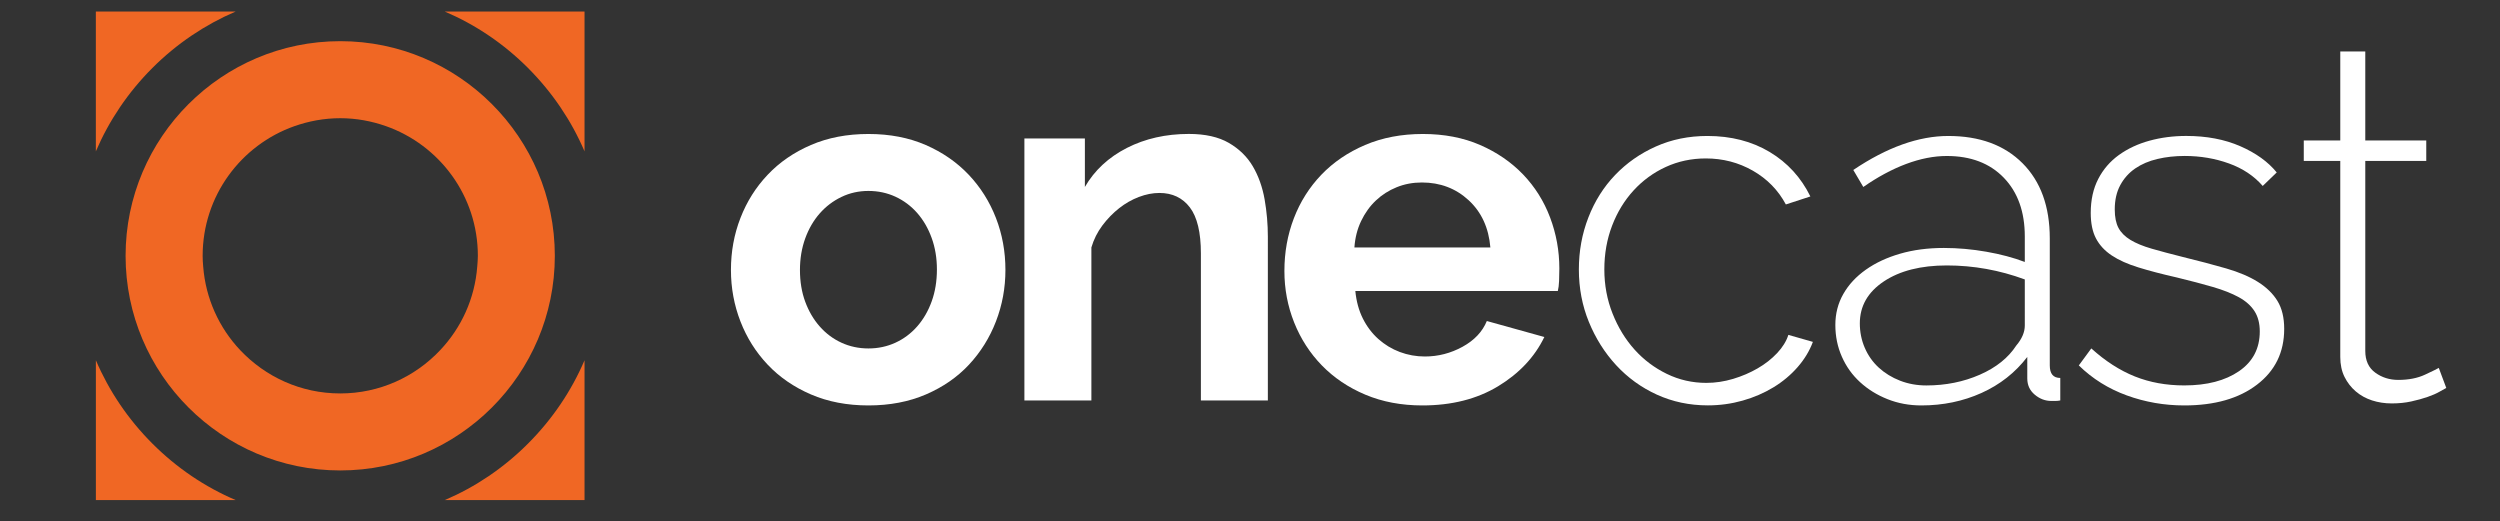
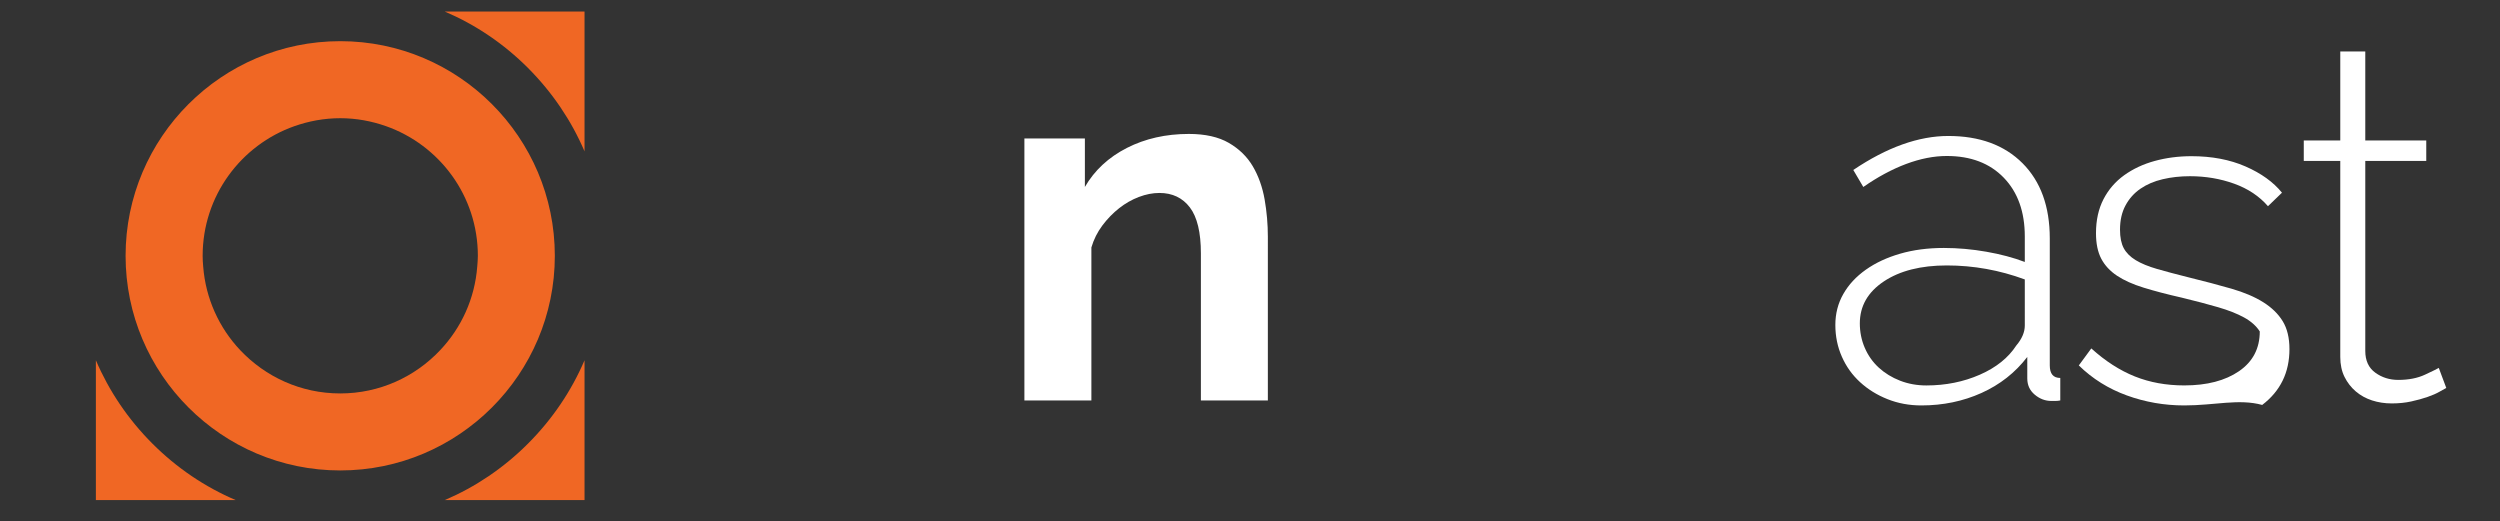
<svg xmlns="http://www.w3.org/2000/svg" version="1.1" id="Layer_1" x="0px" y="0px" viewBox="0 0 8568 1786.2" style="enable-background:new 0 0 8568 1786.2;" xml:space="preserve">
  <rect x="0" y="0" width="8568" height="1786.2" fill="#333333" stroke="none" />
  <style type="text/css">
	.st0{fill:#F06724;}
	.st1{fill:#FFFFFF;}
</style>
  <g>
    <g>
      <path class="st0" d="M2003.3,518.7V39.6h-478.8c105.2,45,201.9,110,285.1,193.4C1893,316.6,1958.3,413.4,2003.3,518.7z" />
      <path class="st0" d="M2003.3,1234.7c-45,105.3-110.3,202.1-193.7,285.6c-83.3,83.4-179.9,148.5-285.1,193.5h478.8V1234.7z" />
-       <path class="st0" d="M807.5,39.6h-479v479.1c45.1-105.3,110.2-202.1,193.7-285.7C605.5,149.7,702.3,84.7,807.5,39.6z" />
      <path class="st0" d="M328.6,1234.7v479.1h479c-105.2-44.9-202-110.1-285.3-193.5C438.8,1436.8,373.6,1340,328.6,1234.7z" />
      <path class="st0" d="M1166.1,141.1c-405.8,0-735.7,329.9-735.7,735.6c0,405.7,329.9,735.6,735.7,735.6    c405.5,0,735.4-329.9,735.4-735.6C1901.5,471,1571.6,141.1,1166.1,141.1z M1635.7,912.7c-8.4,111-54.9,211-127,287.2    c-85.9,91.3-207.6,148.5-342.6,148.5c-135.4,0-256.9-57.3-343-148.5c-71.8-76.2-118.4-176.2-126.8-287.2    c-1.1-12-1.8-23.8-1.8-35.9c0-205.4,131.3-379.7,314.4-444.4c49.4-17.3,101.9-27.3,157.3-27.3c55,0,107.7,10,156.8,27.3    c183.2,64.7,314.7,239,314.7,444.4C1637.5,888.9,1636.8,900.7,1635.7,912.7z" />
    </g>
    <g>
-       <path class="st1" d="M2976.3,1389.5c-73.1,0-138.8-12.6-197-37.7c-58.3-25.1-107.7-59.1-148.2-101.9    c-40.6-42.9-71.7-92.2-93.4-148.2c-21.7-55.9-32.6-114.8-32.6-176.5c0-62.8,10.8-122.2,32.6-178.2c21.7-56,52.8-105.4,93.4-148.2    c40.5-42.8,89.9-76.8,148.2-101.9c58.3-25.1,123.9-37.7,197-37.7c73.1,0,138.5,12.6,196.2,37.7c57.7,25.1,106.8,59.1,147.4,101.9    c40.5,42.8,71.7,92.3,93.4,148.2c21.7,56,32.5,115.4,32.5,178.2c0,61.7-10.9,120.5-32.5,176.5c-21.7,56-52.6,105.4-92.5,148.2    c-40,42.8-89.1,76.8-147.4,101.9C3115.1,1376.9,3049.4,1389.5,2976.3,1389.5z M2741.6,925.2c0,40,6,76.2,18,108.8    c12,32.5,28.5,60.8,49.7,84.8c21.1,24,46,42.6,74.5,55.7c28.5,13.1,59.4,19.7,92.5,19.7c33.1,0,64-6.6,92.5-19.7    c28.5-13.1,53.4-31.7,74.5-55.7c21.1-24,37.7-52.5,49.7-85.7c12-33.1,18-69.7,18-109.7c0-38.8-6-74.8-18-107.9    c-12-33.1-28.6-61.7-49.7-85.7c-21.2-24-46-42.5-74.5-55.7c-28.6-13.1-59.4-19.7-92.5-19.7c-33.1,0-64,6.8-92.5,20.6    c-28.6,13.7-53.4,32.5-74.5,56.5c-21.1,24-37.7,52.6-49.7,85.7C2747.6,850.4,2741.6,886.4,2741.6,925.2z" />
      <path class="st1" d="M4345.3,1372.4h-229.6V868.6c0-72-12.6-124.5-37.7-157.6c-25.1-33.1-60-49.7-104.5-49.7    c-22.9,0-46.3,4.6-70.3,13.7c-24,9.1-46.6,22-67.7,38.6c-21.1,16.6-40.3,36.3-57.4,59.1c-17.1,22.9-29.7,48-37.7,75.4v524.3    h-229.6V474.5h207.3v166.2c33.1-57.1,81.1-101.6,143.9-133.7c62.8-32,133.7-48,212.5-48c56,0,101.7,10.3,137.1,30.8    c35.4,20.6,62.8,47.4,82.2,80.5c19.4,33.1,32.8,70.8,40.3,113.1c7.4,42.3,11.1,85.1,11.1,128.5V1372.4z" />
-       <path class="st1" d="M4874.8,1389.5c-72,0-137.1-12.3-195.3-36.8c-58.3-24.5-107.9-58-149.1-100.2    c-41.1-42.2-72.8-91.4-95.1-147.3c-22.3-56-33.4-114.8-33.4-176.5c0-64,10.8-124.2,32.5-180.8c21.7-56.5,53.1-106.2,94.2-149.1    c41.1-42.8,91.1-76.8,149.9-101.9c58.8-25.1,124.8-37.7,197.9-37.7c73.1,0,138.5,12.6,196.2,37.7    c57.7,25.1,106.8,58.9,147.4,101.1c40.5,42.3,71.4,91.4,92.5,147.4c21.1,56,31.7,114.2,31.7,174.8c0,14.9-0.3,29.1-0.9,42.8    c-0.6,13.7-2,25.1-4.3,34.3h-694c3.4,35.4,12,66.8,25.7,94.2c13.7,27.4,31.4,50.8,53.1,70.3c21.7,19.4,46.3,34.3,73.7,44.6    c27.4,10.3,56,15.4,85.7,15.4c45.7,0,88.8-11.1,129.4-33.4c40.5-22.3,68.2-51.7,83.1-88.2l197.1,54.8    c-33.1,68.5-86,124.8-158.5,168.8C5061.8,1367.6,4975.3,1389.5,4874.8,1389.5z M5107.8,848.1c-5.7-67.4-30.6-121.4-74.5-161.9    c-44-40.5-97.4-60.8-160.2-60.8c-30.8,0-59.7,5.4-86.5,16.3c-26.9,10.9-50.6,26-71.1,45.4c-20.6,19.4-37.4,42.8-50.6,70.3    c-13.1,27.4-20.8,57.7-23.1,90.8H5107.8z" />
-       <path class="st1" d="M5411.1,923.5c0-62.8,10.8-122.2,32.6-178.2c21.7-56,52.3-104.5,91.7-145.6c39.4-41.1,85.9-73.7,139.7-97.7    c53.7-24,112.5-36,176.5-36c81.1,0,152.2,18.3,213.3,54.8c61.1,36.6,107.6,87.4,139.6,152.5l-84,27.4    c-26.3-49.1-64-87.6-113.1-115.7c-49.1-28-102.8-42-161.1-42c-49.1,0-94.8,9.7-137.1,29.1c-42.3,19.4-79.1,46.3-110.5,80.5    c-31.4,34.3-56,74.5-73.7,120.8c-17.7,46.3-26.6,96.2-26.6,149.9c0,53.7,9.4,104.2,28.3,151.6c18.8,47.4,44,88.5,75.4,123.4    c31.4,34.9,68.2,62.5,110.5,83.1c42.3,20.6,87.4,30.8,135.4,30.8c30.8,0,61.4-4.6,91.7-13.7c30.3-9.1,58.3-21.1,84-36    c25.7-14.8,48-32.3,66.8-52.3c18.8-20,31.7-40.8,38.6-62.5l84,24c-11.4,30.8-28.9,59.7-52.3,86.5c-23.4,26.8-51.1,50-83.1,69.4    c-32,19.4-67.1,34.6-105.4,45.4c-38.3,10.8-78,16.3-119.1,16.3c-62.8,0-121.1-12.3-174.8-36.8c-53.7-24.5-100.2-58.3-139.7-101.1    c-39.4-42.8-70.5-92.2-93.4-148.2C5422.5,1047.4,5411.1,987.5,5411.1,923.5z" />
      <path class="st1" d="M6584.8,1389.5c-41.1,0-79.7-7.1-115.7-21.4c-36-14.3-67.4-33.7-94.2-58.3c-26.9-24.6-47.7-53.7-62.5-87.4    c-14.9-33.7-22.3-70-22.3-108.8c0-38.8,9.1-74.2,27.4-106.2c18.2-32,44-59.7,77.1-83.1c33.1-23.4,72.2-41.7,117.4-54.8    c45.1-13.1,95.1-19.7,149.9-19.7c48,0,96.5,4.3,145.6,12.9c49.1,8.6,93.1,20.3,131.9,35.1v-87.4c0-84.5-24-151.6-72-201.3    c-48-49.7-113.1-74.5-195.3-74.5c-44.6,0-91.1,9.2-139.7,27.4c-48.6,18.3-97.4,44.6-146.5,78.8l-34.3-58.3    c115.4-77.7,223.9-116.5,325.6-116.5c107.4,0,192.2,31.1,254.4,93.4c62.2,62.3,93.4,148.2,93.4,257.9v435.2    c0,28.6,12,42.8,36,42.8v77.1c-5.7,1.1-11.1,1.7-16.3,1.7c-5.1,0-10,0-14.6,0c-20.6,0-39.4-7.1-56.5-21.4    c-17.1-14.3-25.7-32.8-25.7-55.7v-73.7c-41.1,53.7-93.4,94.8-156.8,123.4C6727.9,1375.2,6659,1389.5,6584.8,1389.5z M6601.9,1321    c66.2,0,127.4-12.3,183.3-36.8c56-24.5,97.7-58,125.1-100.2c19.4-22.8,29.1-45.7,29.1-68.5V957.7c-86.8-32-175.9-48-267.3-48    c-89.1,0-161.1,18.3-215.9,54.8c-54.8,36.6-82.2,84.5-82.2,143.9c0,29.7,5.7,57.7,17.1,84c11.4,26.3,27.4,48.8,48,67.7    c20.6,18.8,44.8,33.7,72.8,44.6C6540,1315.6,6569.9,1321,6601.9,1321z" />
-       <path class="st1" d="M7486.1,1389.5c-68.5,0-134.2-11.4-197.1-34.3c-62.8-22.8-117.7-57.1-164.5-102.8l42.8-58.3    c48,43.4,97.7,75.4,149.1,96c51.4,20.6,107.9,30.8,169.6,30.8c77.7,0,140.2-16.3,187.6-48.8c47.4-32.6,71.1-78,71.1-136.2    c0-27.4-6-50.6-18-69.4c-12-18.8-30-34.8-54-48c-24-13.1-53.7-24.8-89.1-35.1c-35.4-10.3-76.5-21.1-123.4-32.5    c-50.3-11.4-94-22.8-131.1-34.3c-37.1-11.4-67.7-25.1-91.7-41.1c-24-16-42-35.4-54-58.3c-12-22.8-18-52-18-87.4    c0-44.6,8.6-83.4,25.7-116.5c17.1-33.1,40.8-60.5,71.1-82.3c30.3-21.7,65.1-38,104.5-48.8c39.4-10.8,81.4-16.3,126-16.3    c69.7,0,131.3,11.7,185,35.1c53.7,23.4,95.4,53.4,125.1,90l-48,46.3c-29.7-34.3-68.3-60-115.7-77.1c-47.4-17.1-98-25.7-151.6-25.7    c-33.1,0-64.3,3.4-93.4,10.3c-29.1,6.8-54.6,17.7-76.2,32.5c-21.7,14.9-38.8,34-51.4,57.4c-12.6,23.4-18.8,51.1-18.8,83.1    c0,26.3,4.3,47.4,12.8,63.4c8.6,16,22.3,29.7,41.1,41.1c18.8,11.4,43.1,21.4,72.8,30c29.7,8.6,65.1,18,106.2,28.3    c56,13.7,105.6,26.9,149.1,39.4c43.4,12.6,79.7,28,108.8,46.3c29.1,18.3,51.4,40,66.8,65.1c15.4,25.1,23.1,57.1,23.1,95.9    c0,80-31.1,143.7-93.4,191.1C7673.1,1365.8,7590,1389.5,7486.1,1389.5z" />
+       <path class="st1" d="M7486.1,1389.5c-68.5,0-134.2-11.4-197.1-34.3c-62.8-22.8-117.7-57.1-164.5-102.8l42.8-58.3    c48,43.4,97.7,75.4,149.1,96c51.4,20.6,107.9,30.8,169.6,30.8c77.7,0,140.2-16.3,187.6-48.8c47.4-32.6,71.1-78,71.1-136.2    c-12-18.8-30-34.8-54-48c-24-13.1-53.7-24.8-89.1-35.1c-35.4-10.3-76.5-21.1-123.4-32.5    c-50.3-11.4-94-22.8-131.1-34.3c-37.1-11.4-67.7-25.1-91.7-41.1c-24-16-42-35.4-54-58.3c-12-22.8-18-52-18-87.4    c0-44.6,8.6-83.4,25.7-116.5c17.1-33.1,40.8-60.5,71.1-82.3c30.3-21.7,65.1-38,104.5-48.8c39.4-10.8,81.4-16.3,126-16.3    c69.7,0,131.3,11.7,185,35.1c53.7,23.4,95.4,53.4,125.1,90l-48,46.3c-29.7-34.3-68.3-60-115.7-77.1c-47.4-17.1-98-25.7-151.6-25.7    c-33.1,0-64.3,3.4-93.4,10.3c-29.1,6.8-54.6,17.7-76.2,32.5c-21.7,14.9-38.8,34-51.4,57.4c-12.6,23.4-18.8,51.1-18.8,83.1    c0,26.3,4.3,47.4,12.8,63.4c8.6,16,22.3,29.7,41.1,41.1c18.8,11.4,43.1,21.4,72.8,30c29.7,8.6,65.1,18,106.2,28.3    c56,13.7,105.6,26.9,149.1,39.4c43.4,12.6,79.7,28,108.8,46.3c29.1,18.3,51.4,40,66.8,65.1c15.4,25.1,23.1,57.1,23.1,95.9    c0,80-31.1,143.7-93.4,191.1C7673.1,1365.8,7590,1389.5,7486.1,1389.5z" />
      <path class="st1" d="M8383.9,1329.6c-4.6,2.3-12.3,6.6-23.1,12.8c-10.9,6.3-24.6,12.3-41.1,18c-16.6,5.7-35.1,10.9-55.7,15.4    c-20.6,4.5-42.8,6.8-66.8,6.8s-46.6-3.4-67.7-10.3c-21.1-6.9-39.7-17.1-55.7-30.8c-16-13.7-28.9-30.2-38.6-49.7    c-9.7-19.4-14.6-42.3-14.6-68.5V551.6h-125.1v-70.2h125.1v-305h85.7v305h209v70.2h-209v651.1c0,33.1,11.4,58,34.3,74.5    c22.8,16.6,49.1,24.8,78.8,24.8c35.4,0,66-6,91.7-18c25.7-12,41.4-19.7,47.1-23.1L8383.9,1329.6z" />
    </g>
  </g>
</svg>